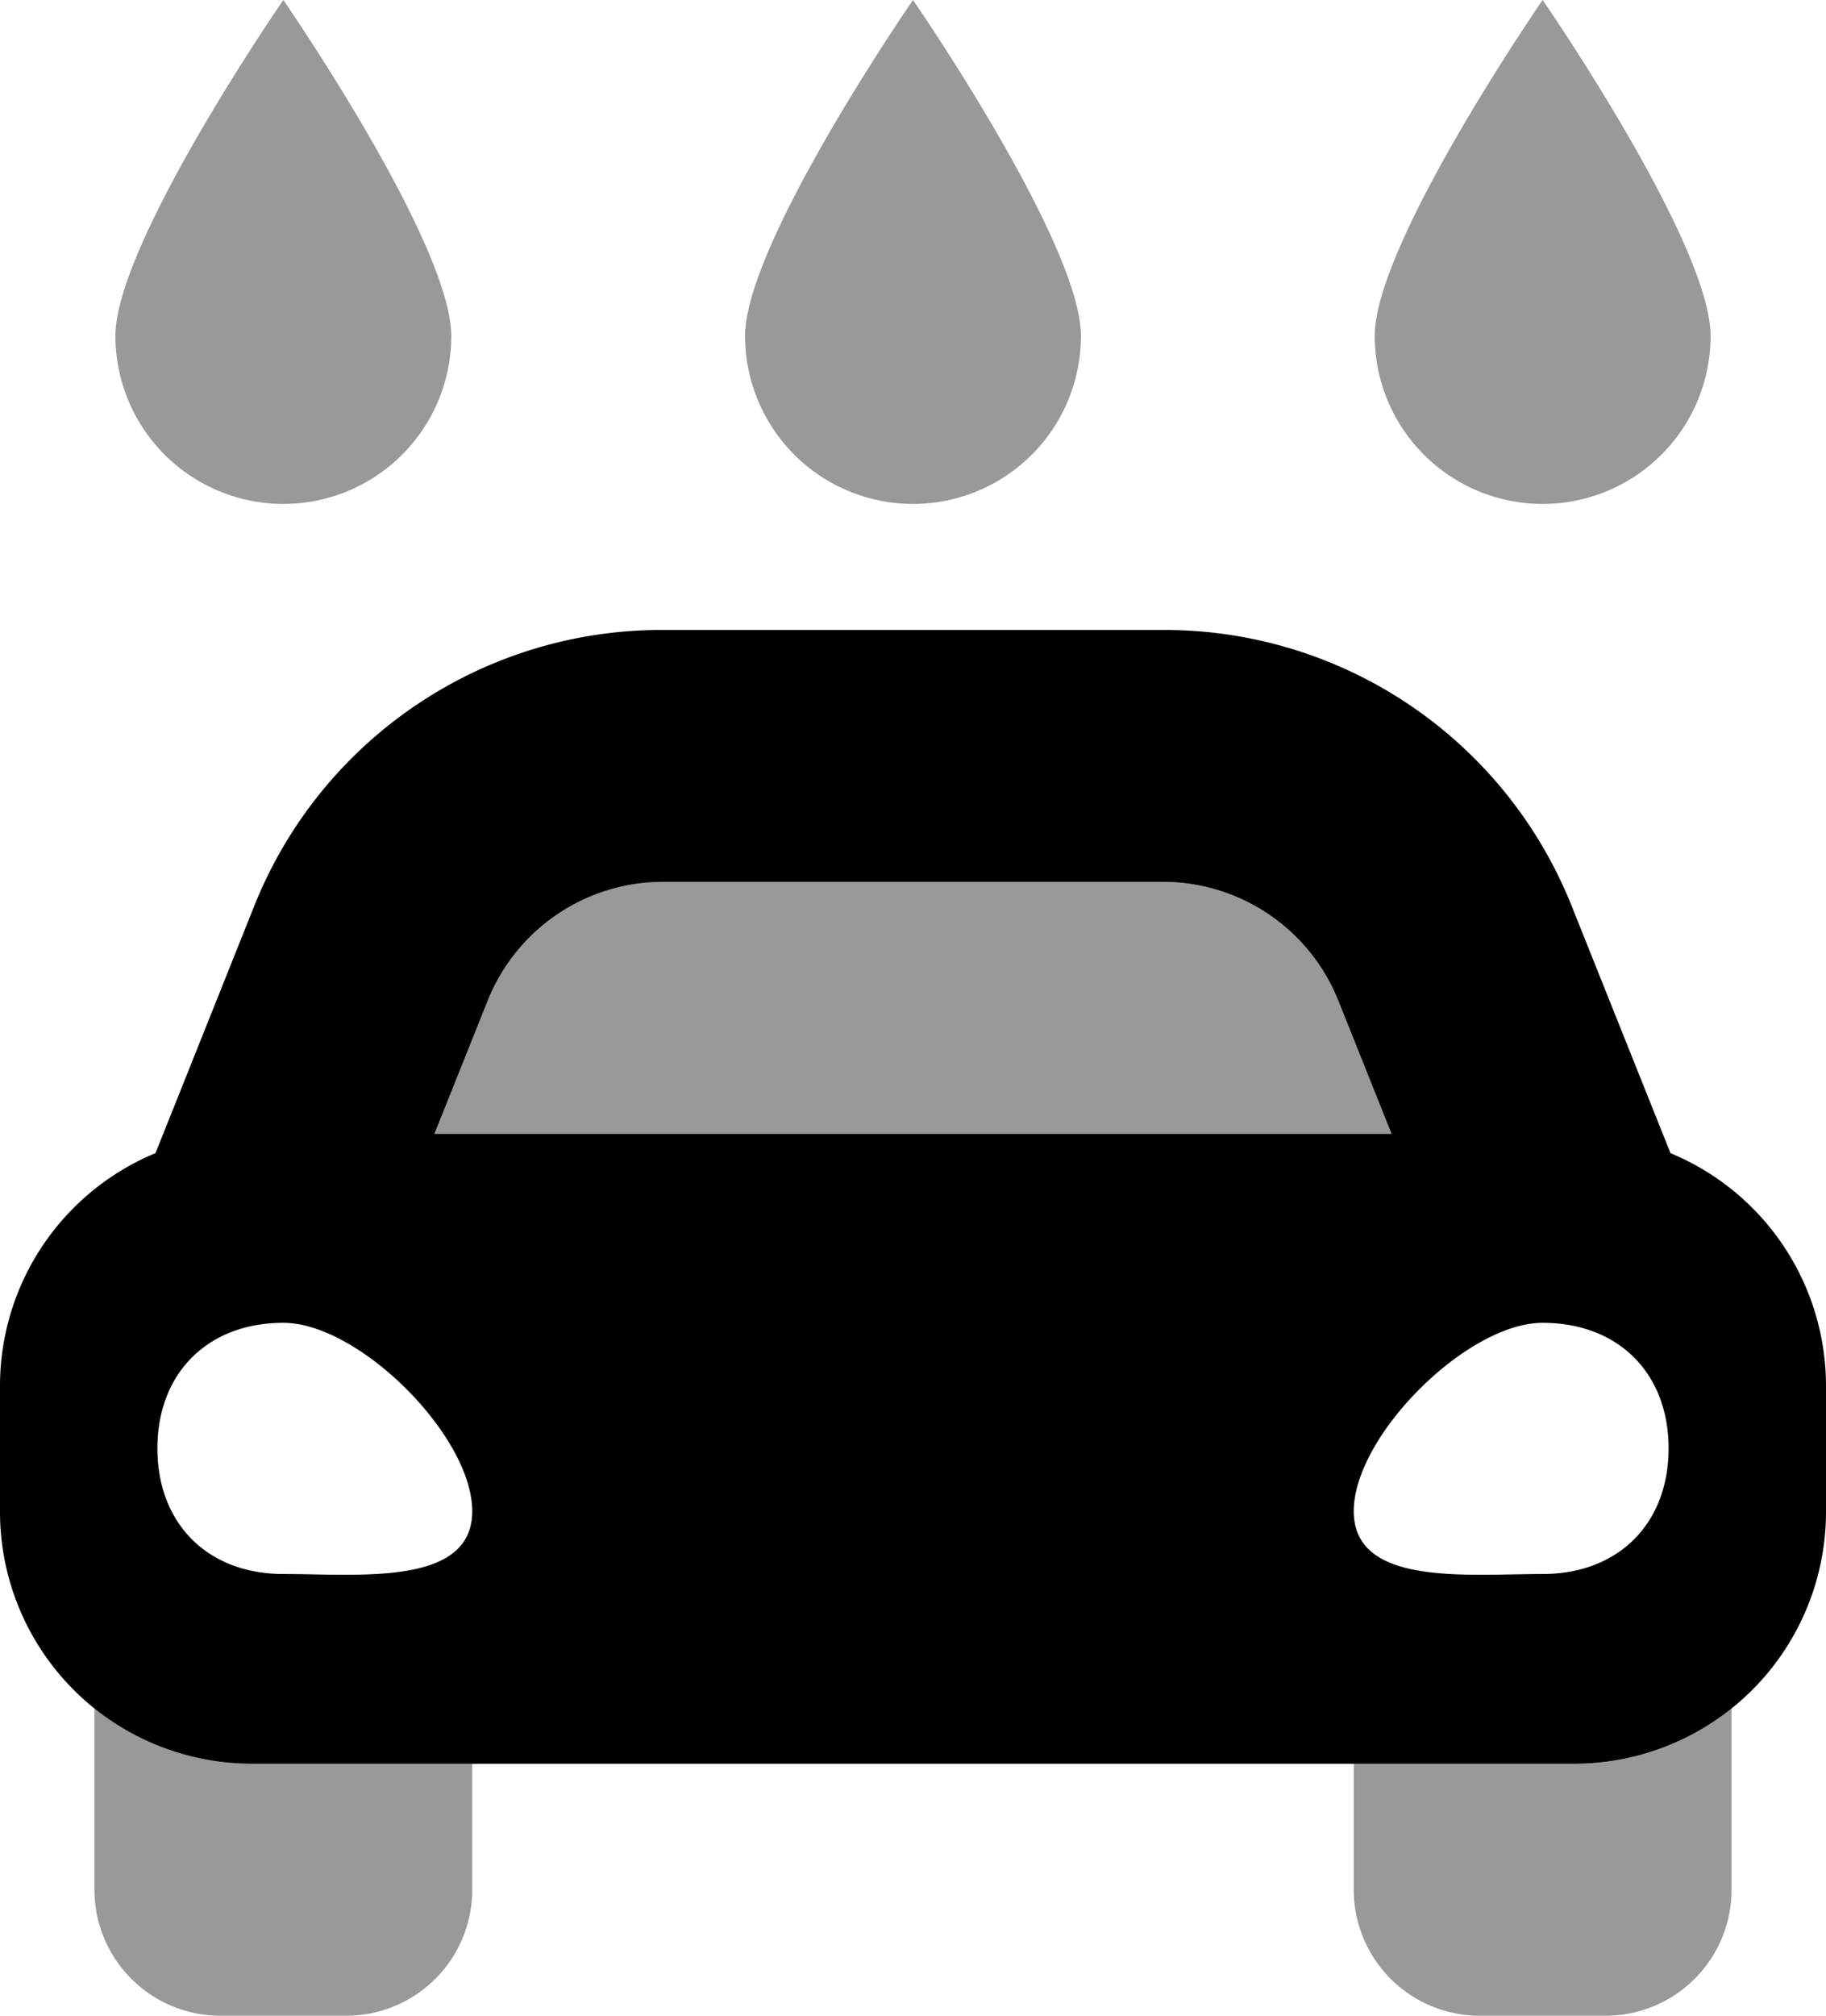
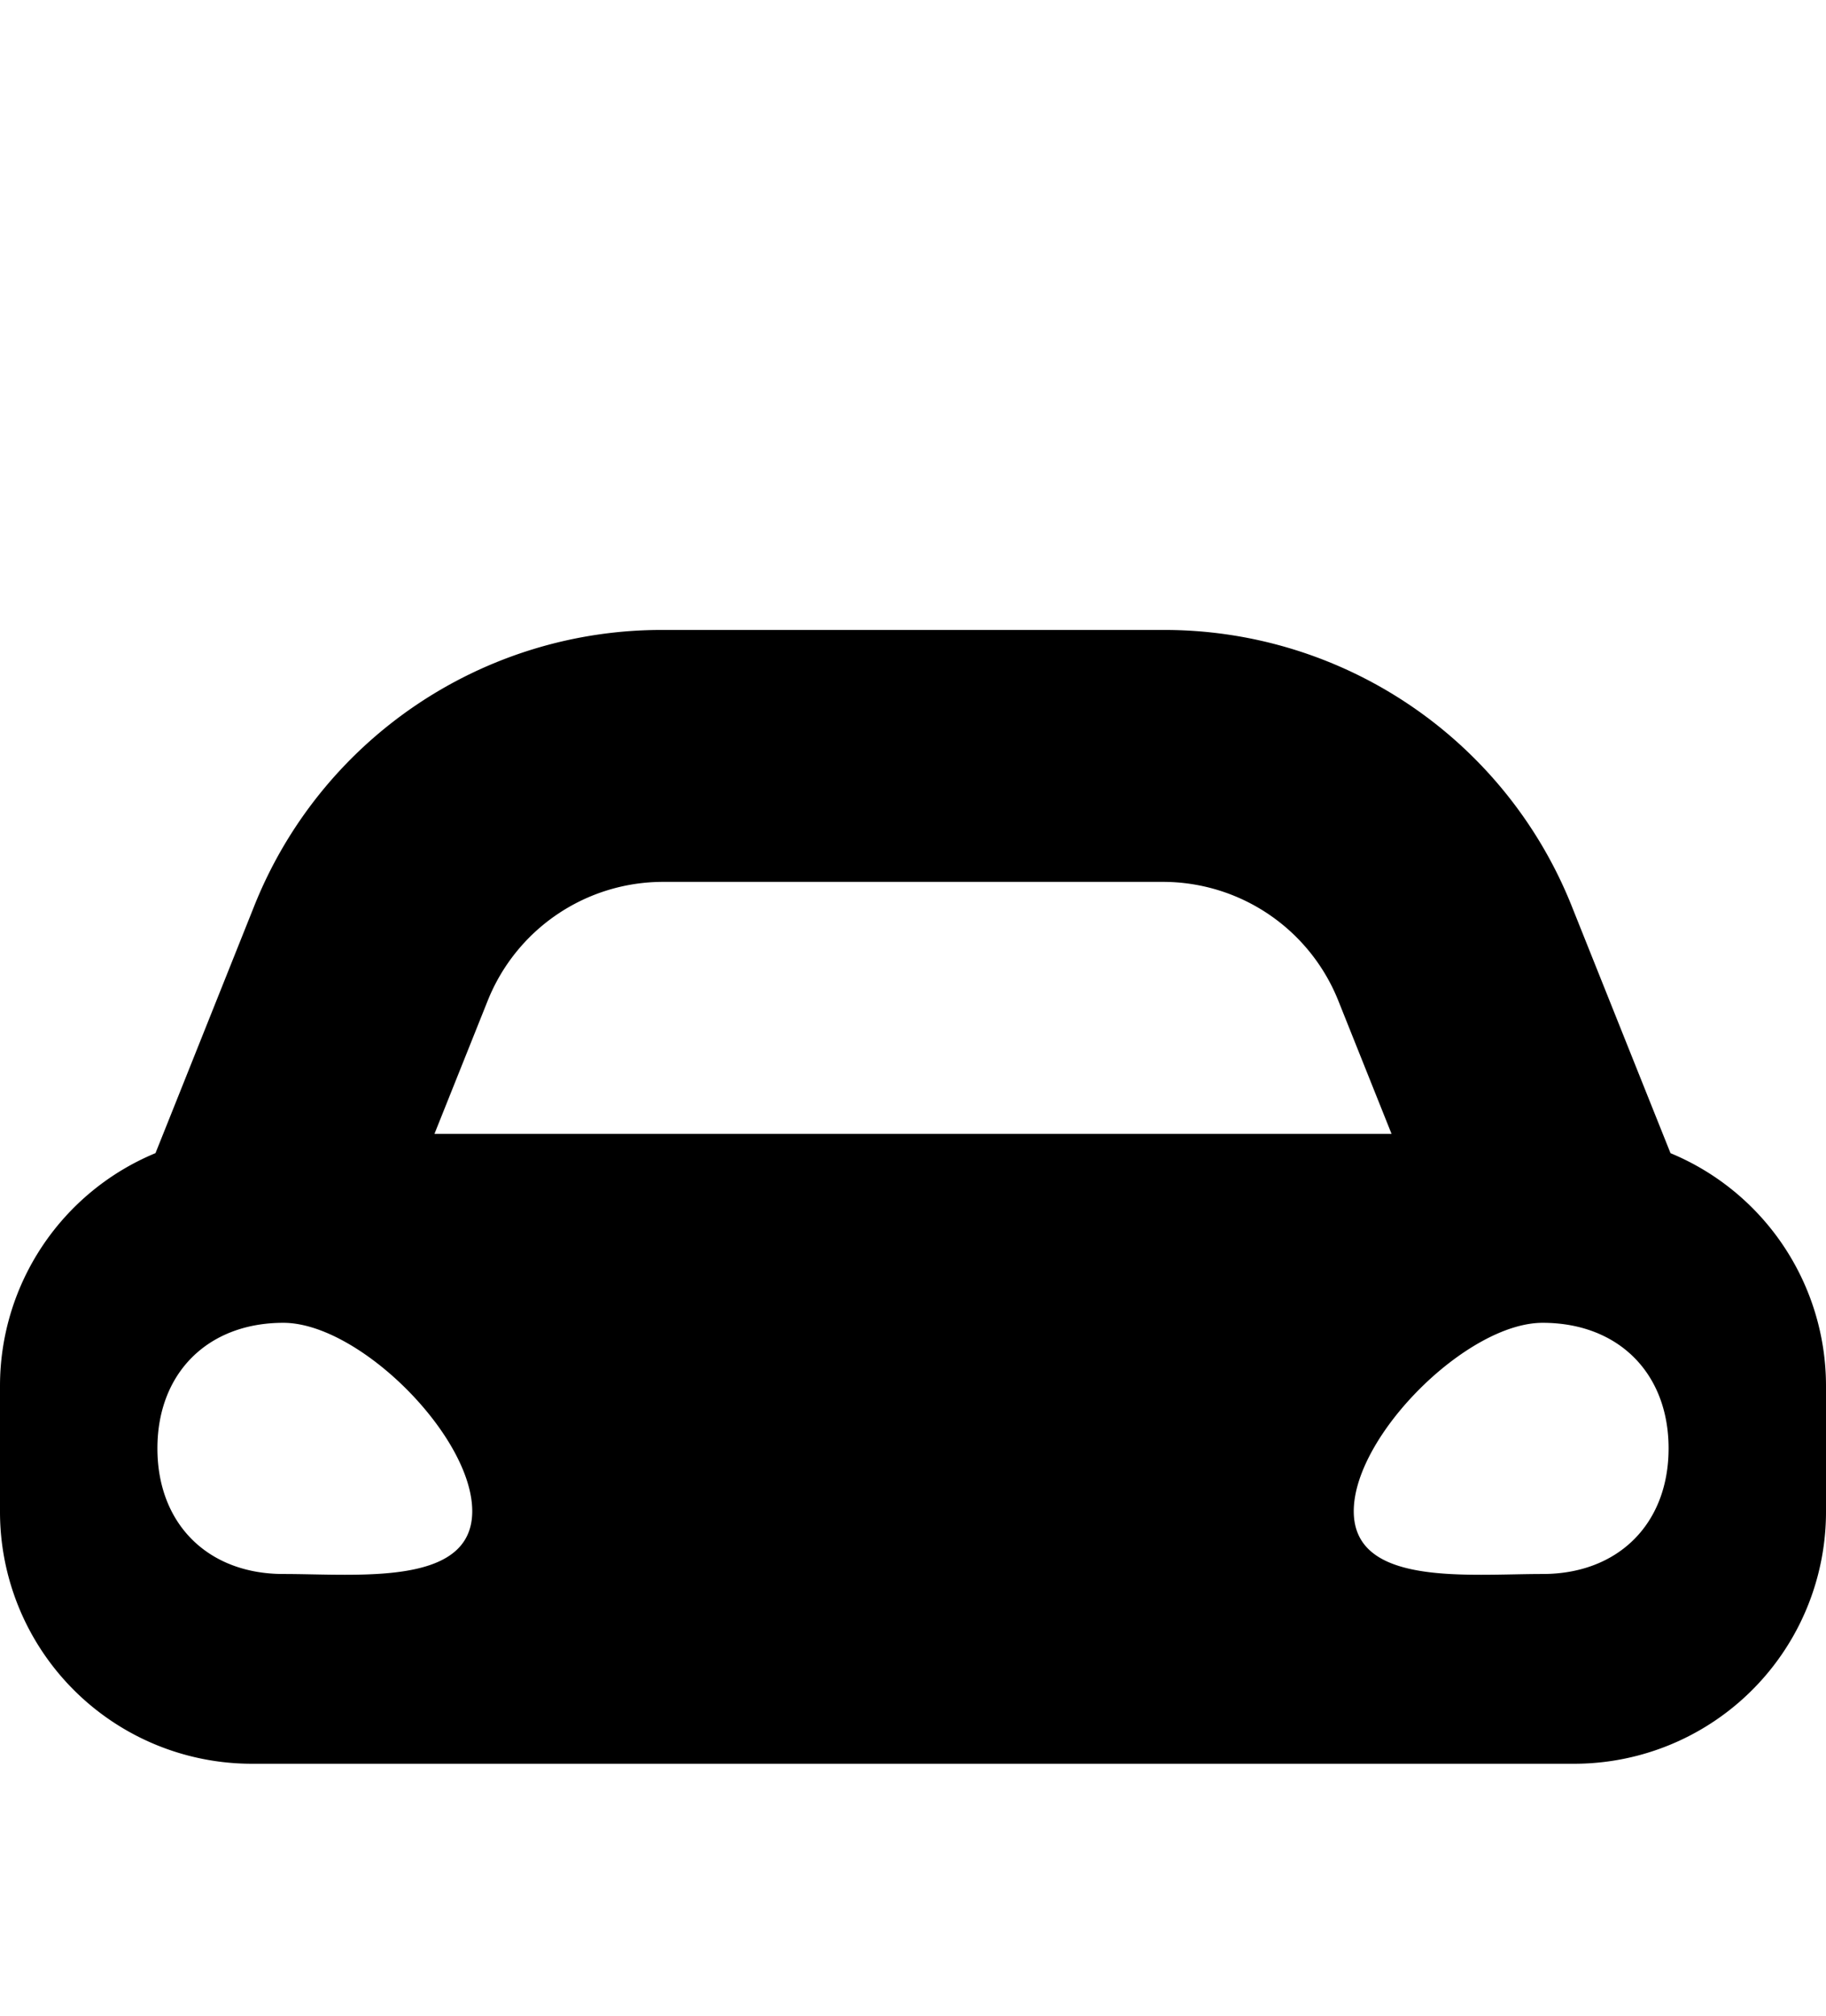
<svg xmlns="http://www.w3.org/2000/svg" viewBox="0 0 464 512">
  <defs>
    <style>.fa-secondary{opacity:.4}</style>
  </defs>
-   <path d="M349.33,85.33C349.33,61.77,392,0,392,0s42.67,61.77,42.67,85.33a42.67,42.67,0,0,1-85.34,0ZM400,448H344v32a32,32,0,0,0,32,32h32a32,32,0,0,0,32-32V433.94A63.67,63.67,0,0,1,400,448ZM232,128a42.66,42.66,0,0,0,42.67-42.65v0C274.67,61.76,232,0,232,0s-42.67,61.77-42.67,85.33A42.69,42.69,0,0,0,232,128ZM340.07,254.18A48,48,0,0,0,295.5,224h-127a48,48,0,0,0-44.57,30.17L110.4,288H353.6ZM72,128a42.66,42.66,0,0,0,42.67-42.65v0C114.67,61.76,72,0,72,0S29.33,61.77,29.33,85.33A42.69,42.69,0,0,0,72,128ZM64,448a63.67,63.67,0,0,1-40-14.06V480a32,32,0,0,0,32,32H88a32,32,0,0,0,32-32V448Z" class="fa-secondary" />
  <path d="M424.49,292.91l-5.07-12.67-19.93-49.83a111.47,111.47,0,0,0-104-70.4h-127a111.45,111.45,0,0,0-104,70.4L44.58,280.23,39.51,292.9A64,64,0,0,0,0,352v32a64,64,0,0,0,64,64H400a64,64,0,0,0,64-64V352A64,64,0,0,0,424.49,292.91ZM123.93,254.18A48,48,0,0,1,168.5,224h127a48,48,0,0,1,44.57,30.17L353.6,288H110.4ZM72,399.8c-19.2,0-32-12.76-32-31.9S52.8,336,72,336s48,28.71,48,47.85S91.2,399.8,72,399.8Zm352-31.9c0,19.14-12.8,31.9-32,31.9s-48,3.19-48-15.95S372.8,336,392,336,424,348.76,424,367.9Z" class="fa-primary" />
</svg>